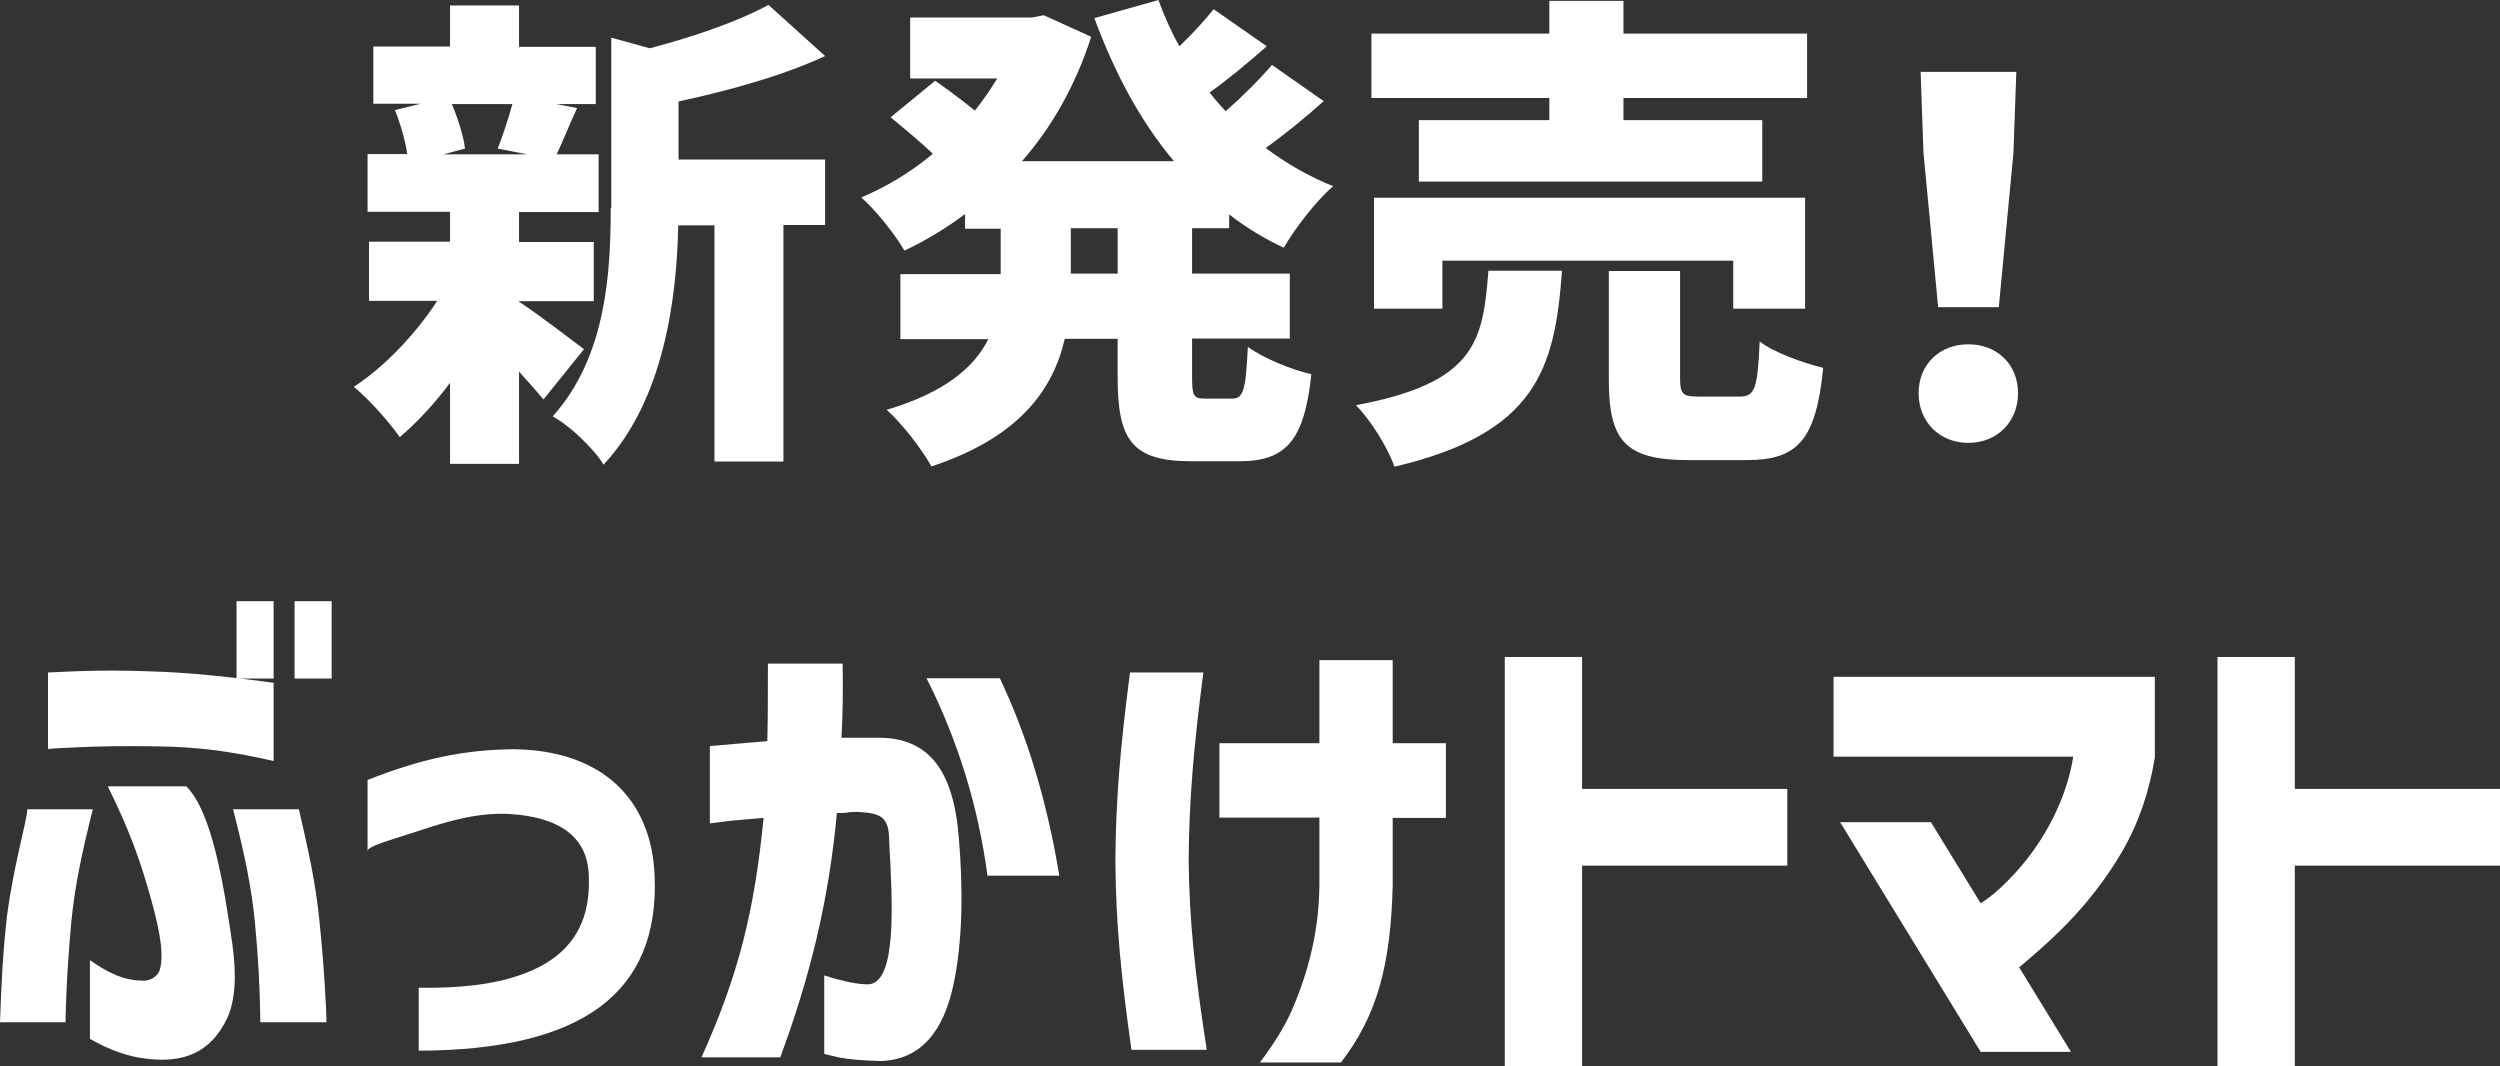
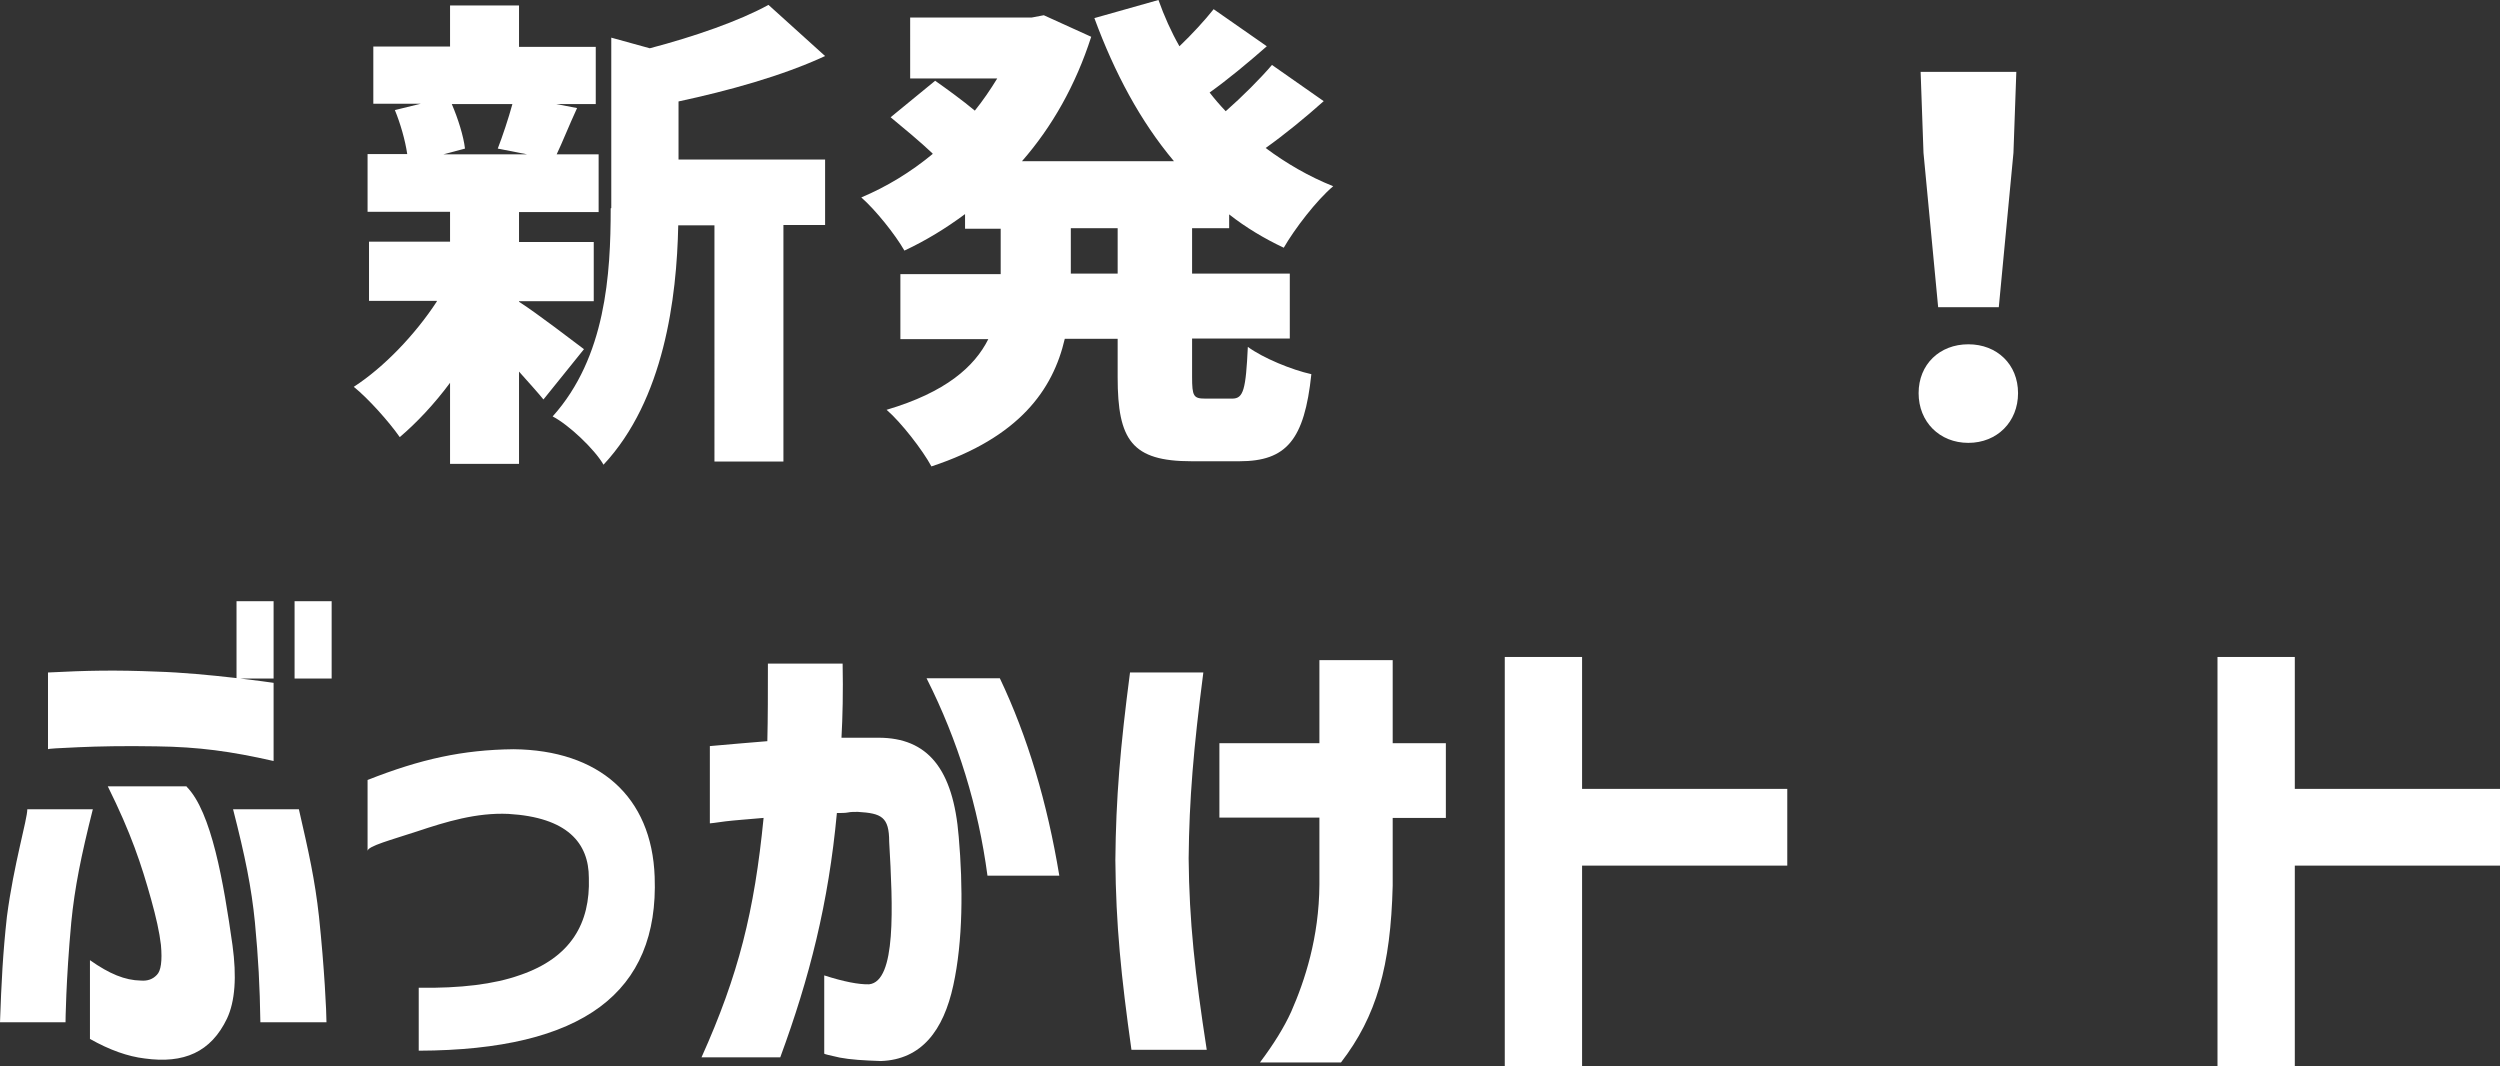
<svg xmlns="http://www.w3.org/2000/svg" id="_レイヤー_2" viewBox="0 0 86.99 37.1">
  <rect x="0" y="0" width="86.99" height="37.1" fill="#333333" stroke="none" />
  <defs>
    <style>.cls-1{fill:#fff;stroke-width:0px;}</style>
  </defs>
  <g id="_追從">
    <path class="cls-1" d="M15.2,10.47h-2.36v-2.06h2.82v-1.04h-2.87v-2.01h1.38c-.07-.48-.24-1.07-.43-1.53l.9-.22h-1.65v-1.99h2.67V.19h2.4v1.44h2.67v1.99h-1.38l.73.14c-.29.63-.51,1.19-.71,1.61h1.46v2.01h-2.77v1.04h2.6v2.06h-2.6v.02c.61.39,1.9,1.38,2.26,1.65l-1.41,1.75c-.22-.27-.53-.61-.85-.97v3.21h-2.4v-2.82c-.54.73-1.16,1.39-1.75,1.89-.37-.53-1.09-1.34-1.6-1.75,1.05-.68,2.14-1.82,2.89-2.97ZM16.18,5.17l-.75.2h2.91l-1.02-.2c.17-.44.37-1.04.51-1.55h-2.11c.22.51.41,1.12.46,1.55ZM21.27,7.24V1.31l1.34.37c1.56-.41,3.11-.95,4.13-1.51l1.97,1.78c-1.51.7-3.38,1.21-5.1,1.58v2.02h5.1v2.28h-1.45v8.23h-2.4V7.84h-1.26c-.05,2.52-.49,6.07-2.6,8.33-.31-.54-1.21-1.39-1.77-1.68,1.85-2.06,2.02-4.95,2.02-7.24Z" />
    <path class="cls-1" d="M32.45,5.34c-.41-.39-1-.88-1.46-1.26l1.55-1.27c.41.29.95.68,1.38,1.04.29-.36.54-.73.78-1.12h-3.03V.61h4.23l.42-.08,1.65.75c-.54,1.68-1.36,3.13-2.41,4.33h5.29c-1.17-1.39-2.07-3.08-2.77-4.98l2.23-.63c.2.56.44,1.1.73,1.61.44-.42.88-.9,1.19-1.29l1.85,1.29c-.66.58-1.36,1.16-1.99,1.61.17.22.36.44.56.65.58-.51,1.19-1.12,1.61-1.61l1.8,1.26c-.65.58-1.36,1.16-2.02,1.63.71.53,1.5.99,2.35,1.33-.58.49-1.34,1.48-1.72,2.14-.68-.32-1.33-.71-1.9-1.16v.48h-1.29v1.58h3.4v2.26h-3.4v1.33c0,.68.05.76.46.76h.94c.39,0,.47-.32.54-1.8.53.39,1.53.8,2.21.95-.24,2.29-.87,3.03-2.5,3.03h-1.67c-2.07,0-2.57-.73-2.57-2.92v-1.34h-1.84c-.41,1.77-1.58,3.43-4.64,4.44-.3-.56-1.05-1.53-1.56-1.97,2.06-.61,3.06-1.5,3.54-2.46h-3.06v-2.26h3.49v-1.58h-1.24v-.51c-.66.49-1.36.92-2.11,1.27-.32-.56-1-1.41-1.5-1.85.88-.37,1.72-.88,2.48-1.51ZM37.26,7.94v1.58h1.63v-1.58h-1.63Z" />
-     <path class="cls-1" d="M51.78,9.42h2.57c-.24,3.42-.9,5.66-5.83,6.82-.22-.65-.83-1.63-1.34-2.14,4.16-.78,4.42-2.21,4.61-4.67ZM47.72,3.42V1.17h6.19V.03h2.58v1.14h6.39v2.24h-6.39v.77h4.83v2.14h-11.95v-2.14h4.54v-.77h-6.19ZM47.82,6.88h14.99v3.86h-2.5v-1.67h-10.12v1.67h-2.38v-3.86ZM55.98,9.43h2.48v3.72c0,.58.1.65.66.65h1.41c.53,0,.63-.27.7-1.92.49.39,1.55.76,2.21.92-.25,2.53-.9,3.21-2.67,3.21h-2.02c-2.24,0-2.77-.71-2.77-2.82v-3.76Z" />
    <path class="cls-1" d="M68.49,11.98c1,0,1.73.7,1.73,1.7s-.73,1.73-1.73,1.73-1.73-.73-1.73-1.73.73-1.7,1.73-1.7ZM66.83,2.5h3.33l-.1,2.82-.51,5.37h-2.11l-.51-5.37-.1-2.82Z" />
    <path class="cls-1" d="M0,35.57c.05-1.41.1-2.4.24-3.67.24-1.84.71-3.38.71-3.74h2.28c-.41,1.63-.63,2.72-.75,3.93-.19,2.06-.2,3.48-.2,3.48H0ZM1.67,23.4c1.36-.07,2.35-.09,3.79-.03,1.72.05,4.06.39,4.06.39v2.72c-1.5-.34-2.6-.49-4.08-.51-1.12-.02-2.02,0-2.7.03-.7.03-1.05.05-1.07.07v-2.67ZM6.49,27.37c.87.87,1.29,3.33,1.6,5.52.15,1.1.09,1.95-.19,2.55-.56,1.17-1.5,1.58-2.87,1.39-.58-.07-1.21-.29-1.9-.68v-2.74c.68.48,1.22.7,1.77.71.24.02.42-.05.56-.2.14-.14.19-.48.14-1.04-.05-.44-.17-.97-.34-1.58-.34-1.22-.7-2.31-1.51-3.94h2.75ZM9.06,35.57c-.02-1.27-.07-2.21-.19-3.48-.12-1.21-.34-2.29-.76-3.93h2.29c.34,1.48.56,2.46.7,3.74.19,1.8.26,3.33.26,3.67h-2.29ZM9.52,20.92v2.69h-1.29v-2.69h1.29ZM11.54,20.92v2.69h-1.29v-2.69h1.29Z" />
    <path class="cls-1" d="M12.79,27.14c1.85-.73,3.31-1.05,5.08-1.07,2.96.03,4.81,1.63,4.91,4.44.15,4.03-2.5,6.03-8.21,6.05v-2.19c1.45.02,2.62-.12,3.52-.44,1.79-.61,2.45-1.82,2.4-3.38,0-1.22-.75-2.11-2.8-2.23-1.11-.05-2.16.27-3.18.61-.88.29-1.72.51-1.72.68v-2.46Z" />
    <path class="cls-1" d="M24.71,25.96c.75-.07,1.41-.12,1.99-.17.02-.8.02-1.7.02-2.7h2.6c.02.99,0,1.85-.04,2.58h1.29c1.7,0,2.6,1.07,2.79,3.45.15,1.72.15,3.62-.19,5.17-.34,1.56-1.1,2.58-2.52,2.63-.59-.02-1.07-.05-1.43-.12-.36-.08-.54-.12-.54-.14v-2.72c.68.22,1.21.32,1.56.31.95-.1.83-2.7.7-4.96,0-.87-.27-.99-1.09-1.04-.13,0-.25,0-.34.02-.1.02-.24.02-.39.02-.29,3.13-.95,5.73-1.97,8.5h-2.74c1.29-2.87,1.84-5.08,2.16-8.33-.56.05-1,.08-1.33.12-.34.05-.53.07-.54.07v-2.69ZM34.79,23.6c.97,2.04,1.65,4.33,2.07,6.87h-2.5c-.32-2.4-1.02-4.69-2.12-6.87h2.55Z" />
    <path class="cls-1" d="M41.87,23.41c-.34,2.63-.49,4.4-.51,6.46.02,2.19.22,4.01.63,6.66h-2.62c-.36-2.57-.54-4.33-.56-6.6.02-2.16.17-3.93.51-6.53h2.55ZM42.43,28.46v-2.6h3.48v-2.89h2.55v2.89h1.85v2.6h-1.85v2.36c-.07,2.8-.56,4.54-1.8,6.15h-2.82c.49-.65.85-1.24,1.09-1.77.47-1.07.97-2.58.98-4.42v-2.33h-3.48Z" />
    <path class="cls-1" d="M55.05,30.11v6.99h-2.69v-14.24h2.69v4.59h7.14v2.67h-7.14Z" />
-     <path class="cls-1" d="M63.8,26.34v-2.79h11.18v2.8c-.19,1.19-.56,2.29-1.15,3.3-1.19,2.02-2.6,3.18-3.57,4.01l1.8,2.94h-3.14l-4.89-7.99h3.16l1.73,2.82c.36-.22.78-.59,1.26-1.12.94-1.04,1.73-2.5,1.96-3.98h-8.33Z" />
    <path class="cls-1" d="M79.85,30.11v6.99h-2.69v-14.24h2.69v4.59h7.14v2.67h-7.14Z" />
  </g>
</svg>